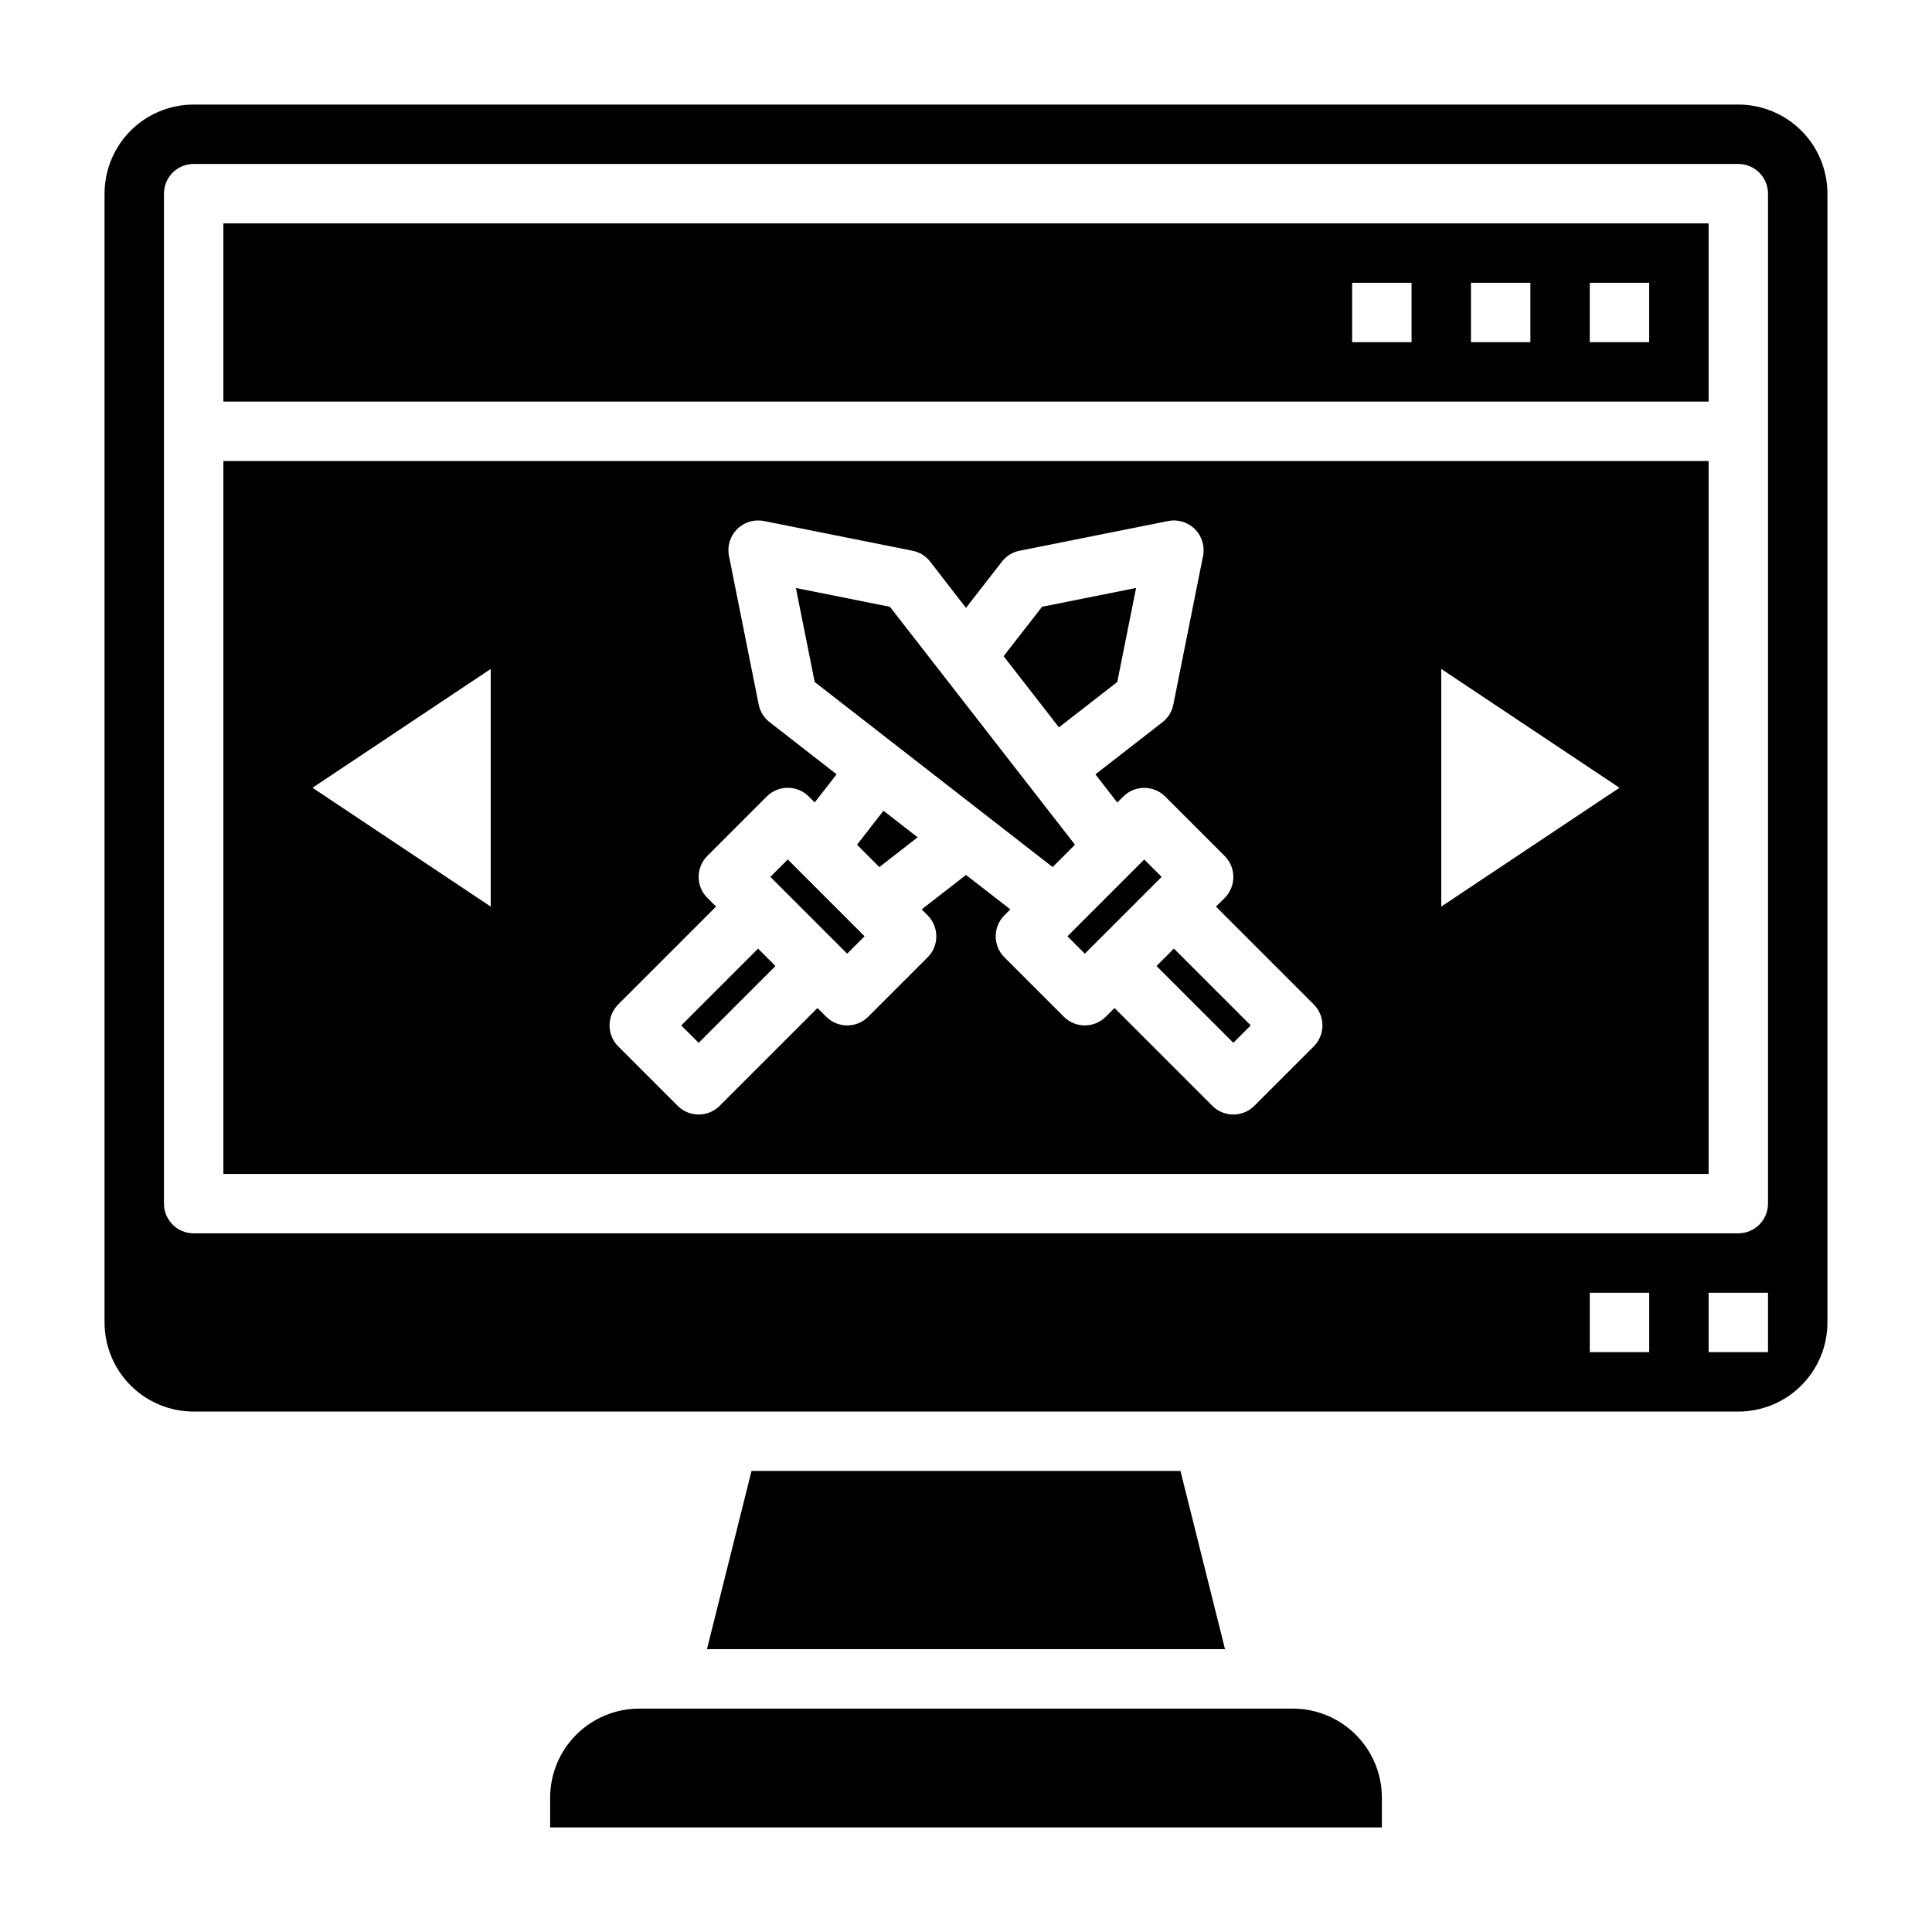
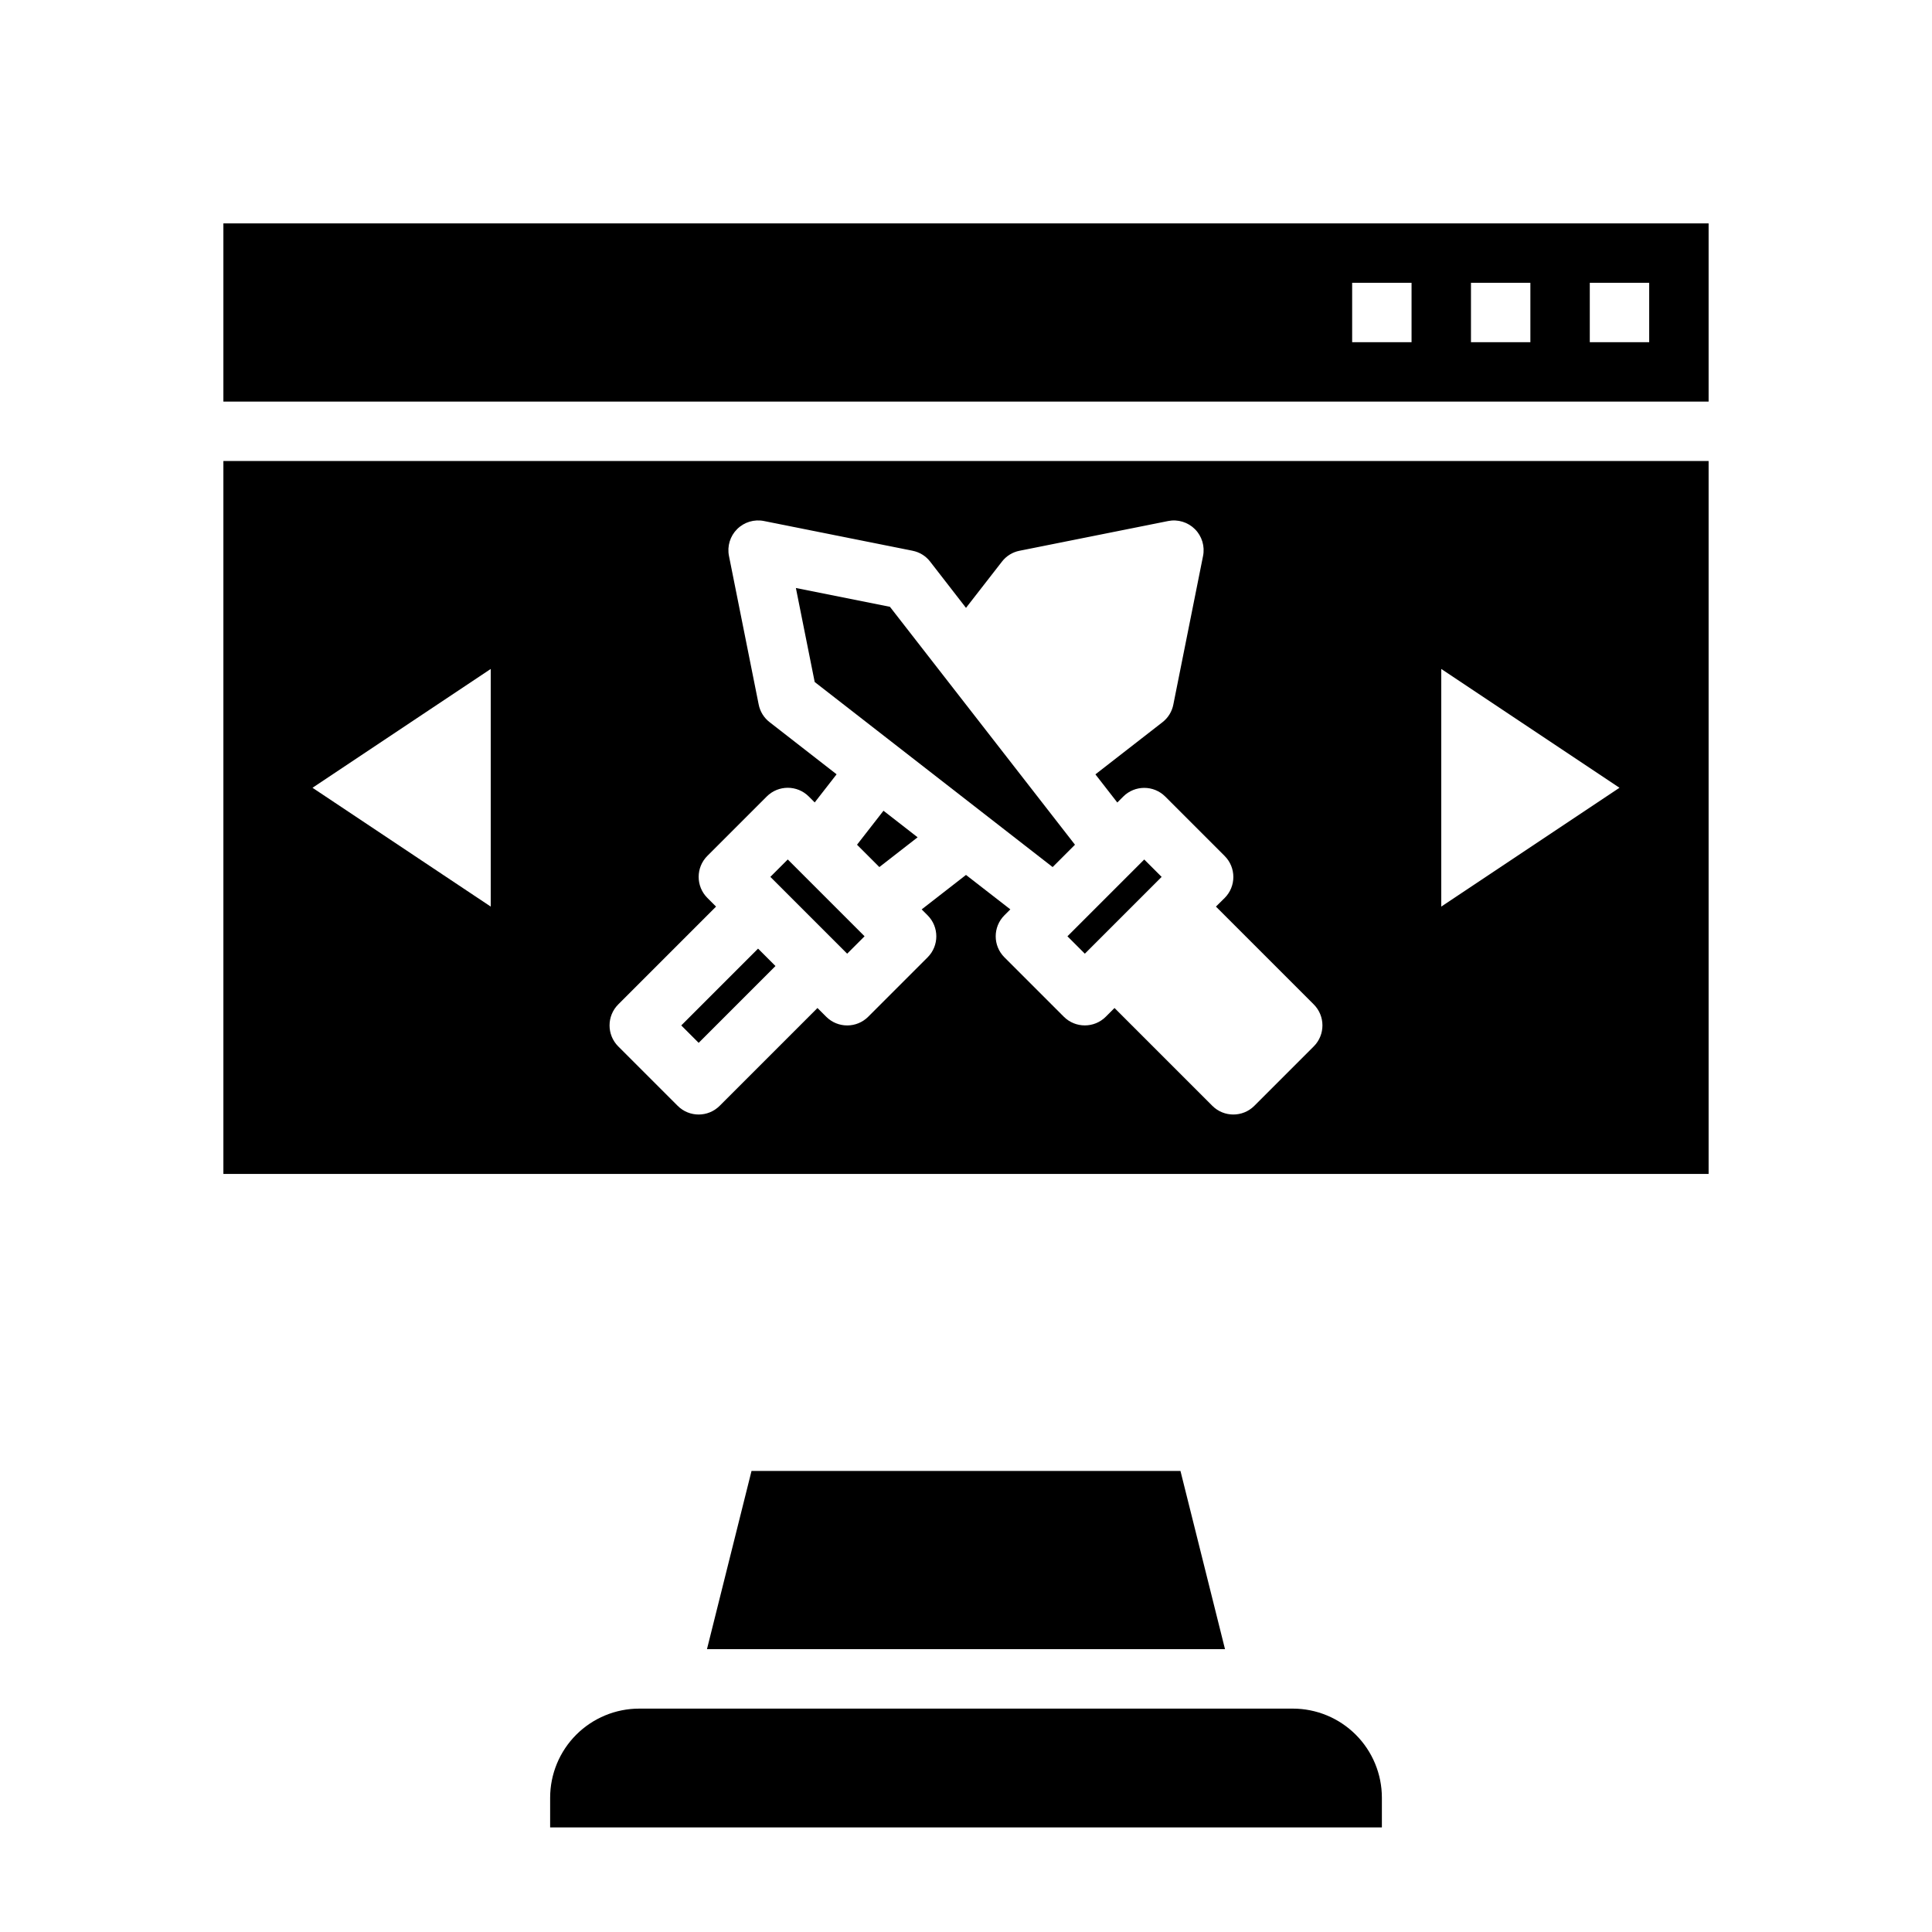
<svg xmlns="http://www.w3.org/2000/svg" fill="#000000" width="800px" height="800px" version="1.1" viewBox="144 144 512 512">
  <g>
-     <path d="m440.09 324.73 4.984-24.914-24.914 4.981-10.188 13.102 14.656 18.852z" />
    <path d="m428.88 367.86-49.043-63.055-24.918-4.981 4.984 24.914 63.055 49.043z" />
    <path d="m426.88 392.13 20.355-20.355 4.613 4.613-20.355 20.355z" />
    <path d="m348.15 376.38 4.613-4.613 20.355 20.355-4.613 4.613z" />
-     <path d="m450.49 400 4.613-4.613 20.355 20.355-4.613 4.613z" />
    <path d="m324.54 415.75 20.355-20.355 4.613 4.613-20.355 20.355z" />
    <path d="m343.16 533.82-11.809 47.23h137.29l-11.805-47.23z" />
    <path d="m371.12 367.86 5.918 5.922 10.141-7.887-9.047-7.039z" />
    <path d="m486.59 596.8h-173.18c-6.262 0-12.27 2.488-16.699 6.914-4.43 4.43-6.918 10.438-6.918 16.699v7.871l220.42 0.004v-7.875c0-6.262-2.488-12.27-6.918-16.699-4.43-4.426-10.434-6.914-16.699-6.914z" />
    <path d="m203.2 455.1h393.6v-188.93h-393.6zm322.75-133.82 47.23 31.488-47.23 31.488zm-218.11 88.898 25.922-25.922-2.305-2.305c-3.074-3.074-3.074-8.059 0-11.133l15.742-15.742c3.074-3.074 8.059-3.074 11.133 0l1.574 1.574 5.801-7.453-17.766-13.824c-1.496-1.156-2.519-2.816-2.883-4.672l-7.871-39.359c-0.52-2.582 0.289-5.258 2.156-7.121s4.539-2.668 7.125-2.144l39.359 7.871v0.004c1.855 0.359 3.516 1.383 4.668 2.879l9.504 12.258 9.531-12.258c1.156-1.496 2.812-2.519 4.668-2.879l39.359-7.871v-0.004c2.586-0.516 5.258 0.297 7.121 2.164 1.859 1.867 2.664 4.543 2.137 7.125l-7.871 39.359v0.004c-0.363 1.852-1.387 3.512-2.883 4.668l-17.766 13.816 5.801 7.461 1.574-1.574c3.074-3.074 8.059-3.074 11.133 0l15.742 15.742c3.074 3.074 3.074 8.059 0 11.133l-2.312 2.281 25.922 25.922c3.074 3.074 3.074 8.059 0 11.133l-15.742 15.742c-3.074 3.074-8.059 3.074-11.133 0l-25.922-25.922-2.309 2.309c-3.074 3.07-8.055 3.07-11.129 0l-15.746-15.746c-3.07-3.074-3.07-8.055 0-11.129l1.574-1.574-11.75-9.125-11.746 9.133 1.574 1.574c3.074 3.074 3.074 8.055 0 11.129l-15.746 15.746c-3.07 3.07-8.055 3.07-11.129 0l-2.316-2.316-25.922 25.922c-3.074 3.074-8.055 3.074-11.129 0l-15.742-15.742h-0.004c-3.07-3.074-3.07-8.059 0-11.133zm-33.793-88.898v62.977l-47.23-31.488z" />
-     <path d="m604.67 171.71h-409.35c-6.262 0-12.27 2.488-16.699 6.914-4.426 4.43-6.914 10.438-6.914 16.699v299.14c0 6.266 2.488 12.273 6.914 16.699 4.43 4.43 10.438 6.918 16.699 6.918h409.35c6.262 0 12.27-2.488 16.699-6.918 4.43-4.426 6.918-10.434 6.918-16.699v-299.14c0-6.262-2.488-12.27-6.918-16.699-4.43-4.426-10.438-6.914-16.699-6.914zm-23.617 330.62h-15.742v-15.746h15.742zm31.488 0h-15.742v-15.746h15.742zm0-39.359c0 2.086-0.828 4.09-2.305 5.566-1.477 1.473-3.481 2.305-5.566 2.305h-409.35c-4.348 0-7.871-3.523-7.871-7.871v-267.65c0-4.348 3.523-7.871 7.871-7.871h409.35c2.086 0 4.09 0.832 5.566 2.305 1.477 1.477 2.305 3.481 2.305 5.566z" />
    <path d="m203.2 250.43h393.6v-47.23h-393.6zm362.11-31.488h15.742v15.742l-15.742 0.004zm-31.488 0h15.742v15.742l-15.742 0.004zm-31.488 0h15.742v15.742l-15.742 0.004z" />
  </g>
</svg>